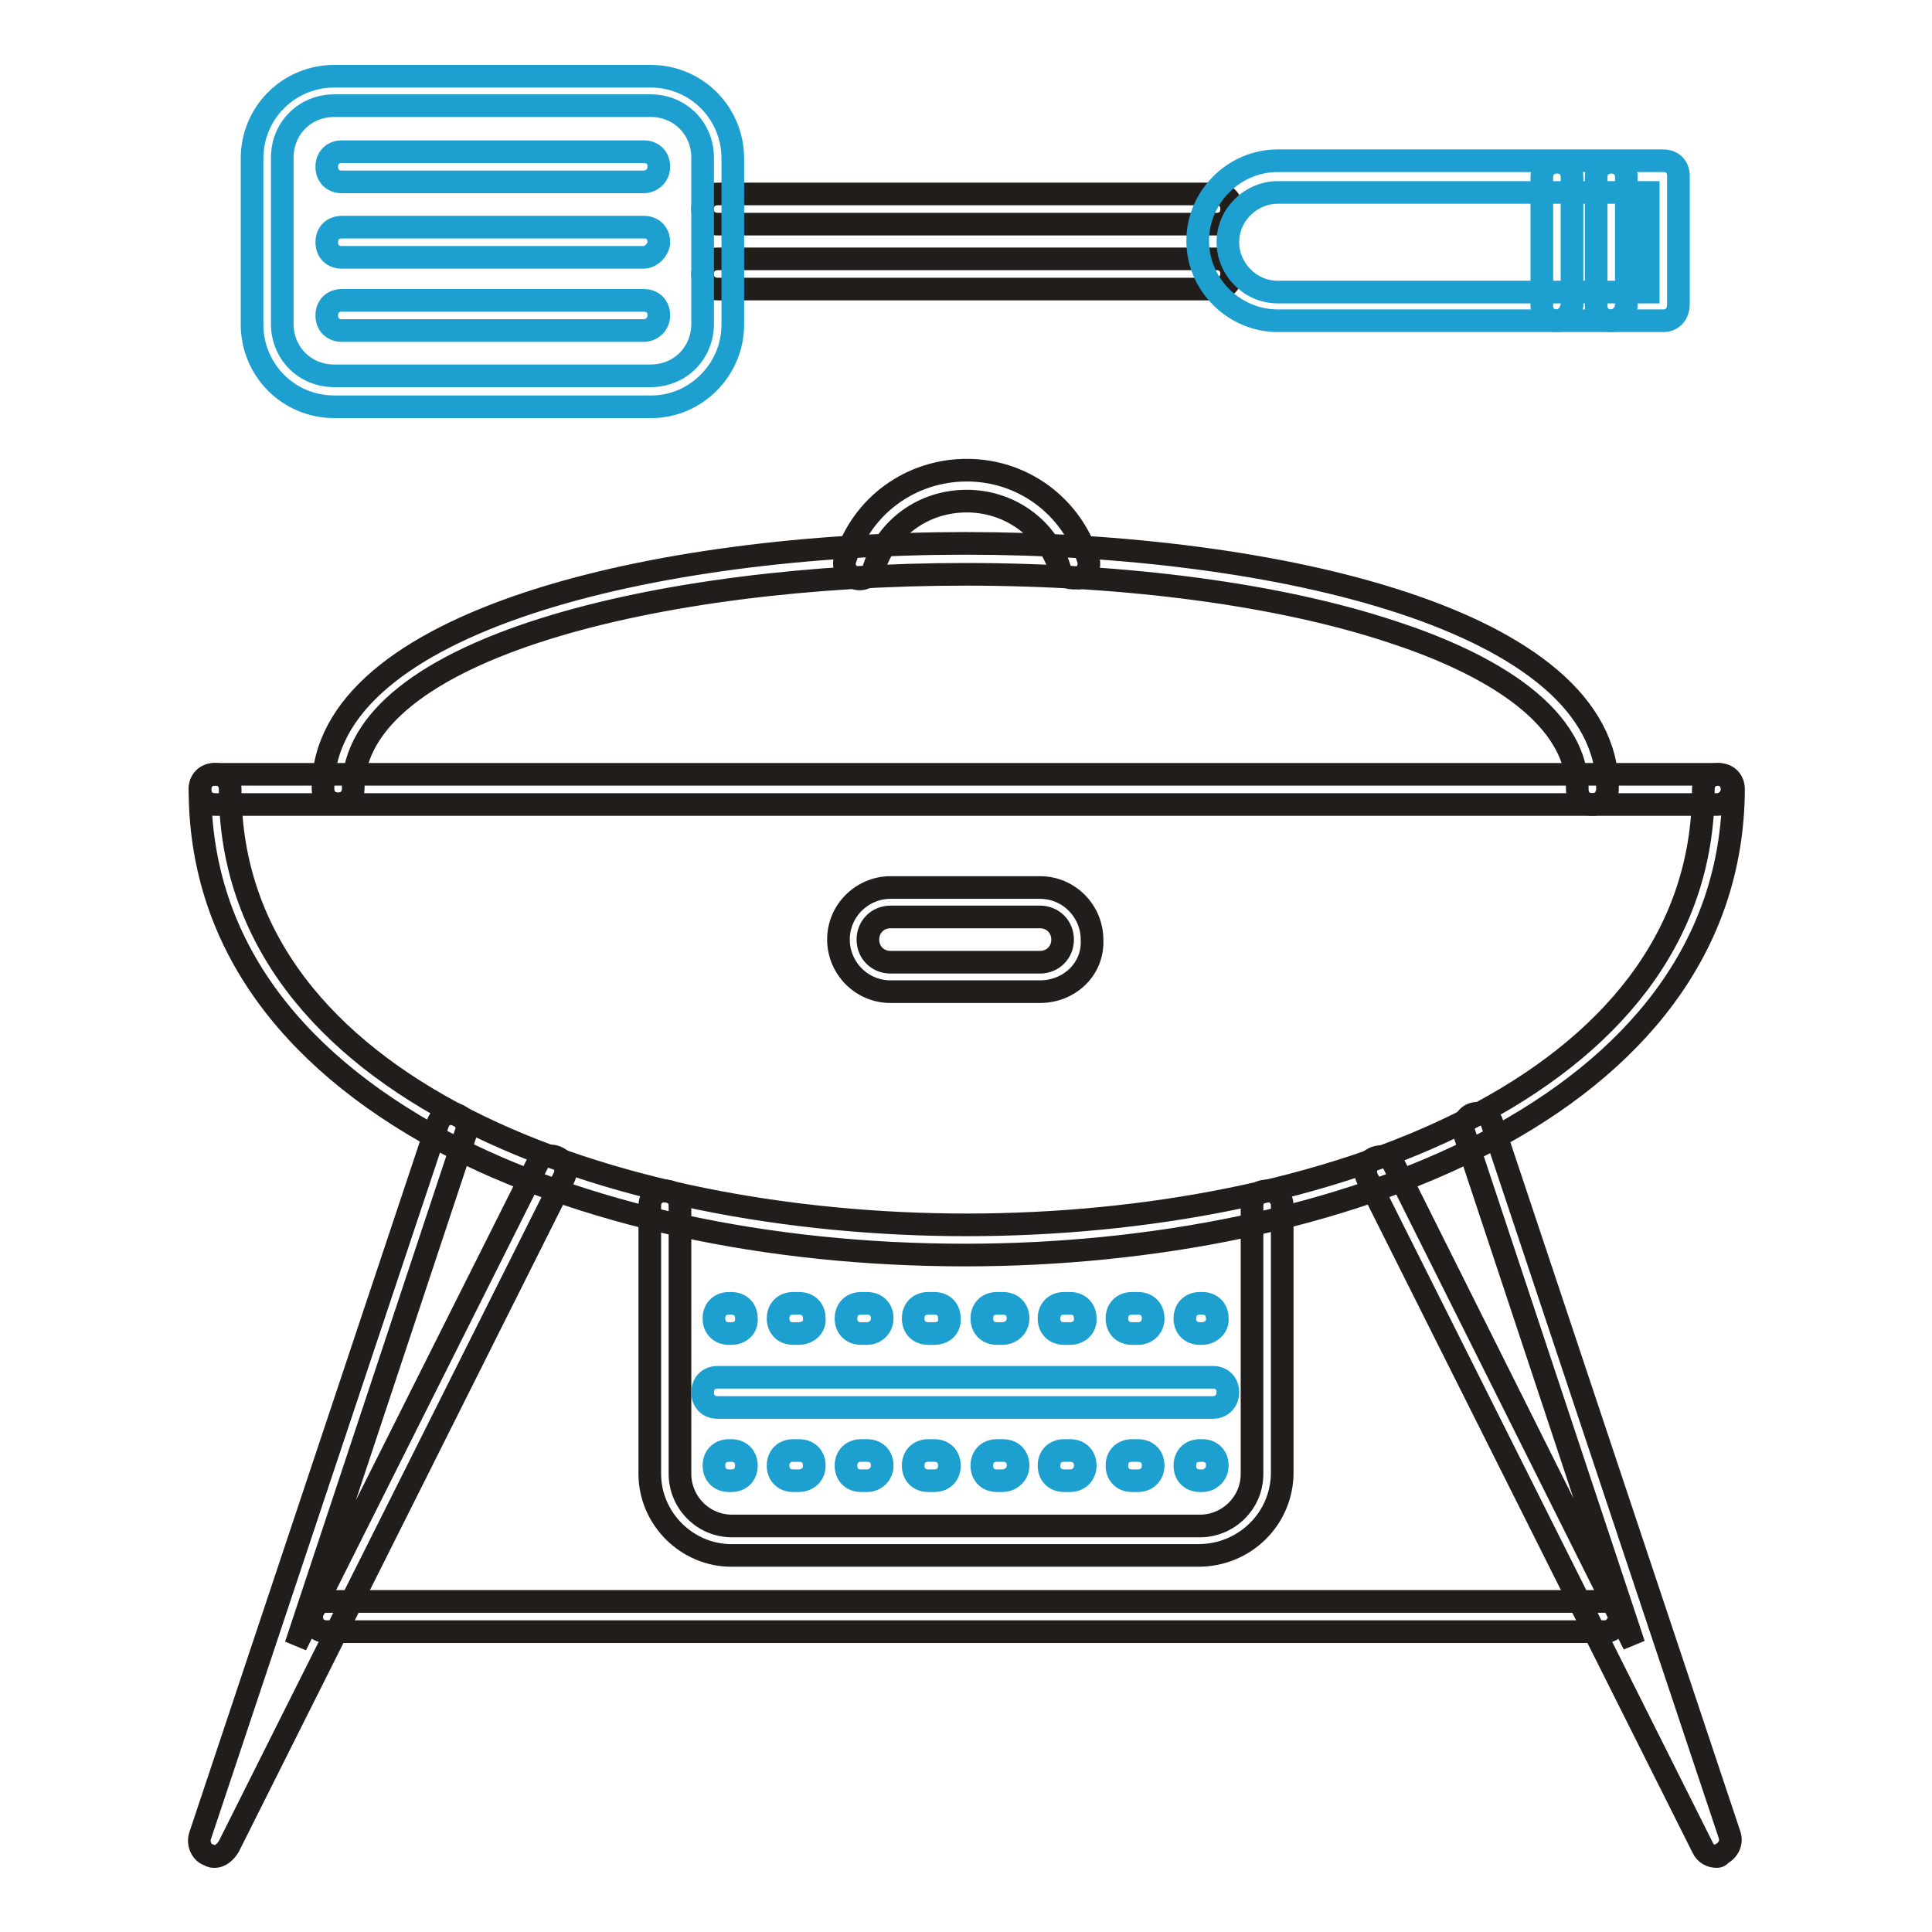
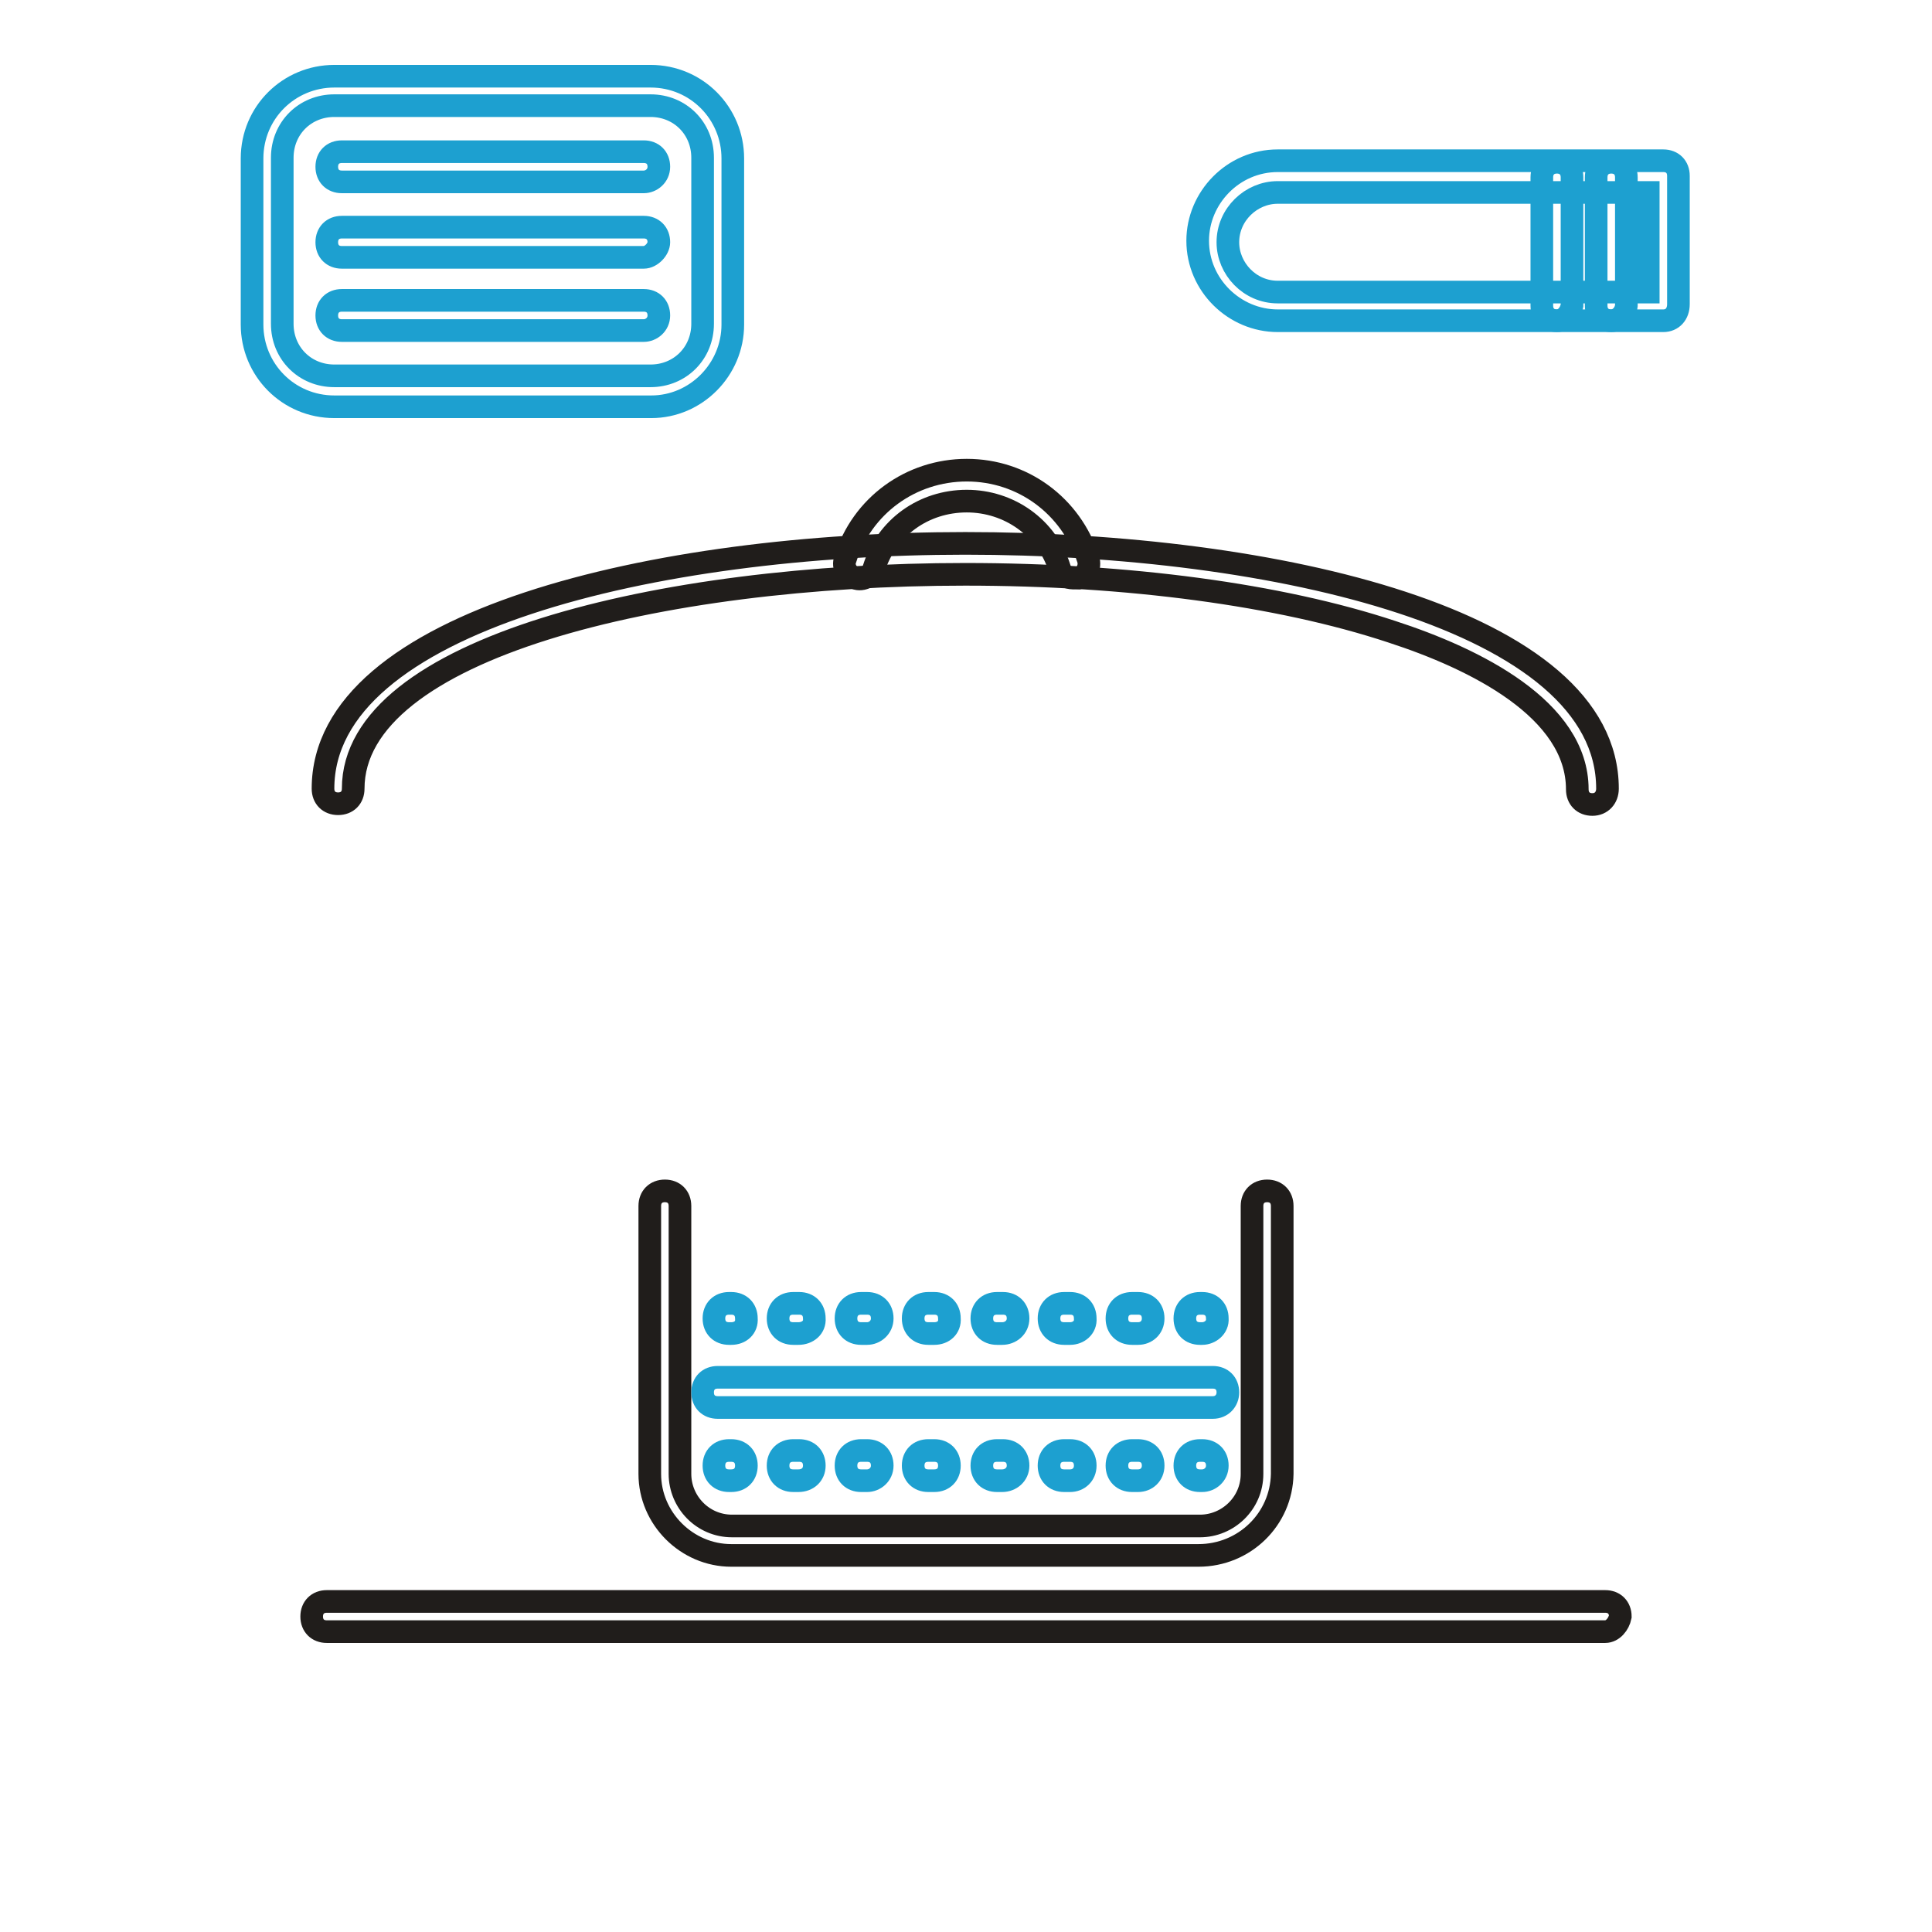
<svg xmlns="http://www.w3.org/2000/svg" version="1.1" x="0px" y="0px" viewBox="0 0 256 256" enable-background="new 0 0 256 256" xml:space="preserve">
  <g>
-     <path stroke-width="3" fill-opacity="0" stroke="#201d1b" d="M161.2,29.7H95.1c-1.2,0-2-0.8-2-2s0.8-2,2-2h66.1c1.2,0,2,0.8,2,2S162.4,29.7,161.2,29.7z M161.2,38.3 H95.1c-1.2,0-2-0.8-2-2c0-1.2,0.8-2,2-2h66.1c1.2,0,2,0.8,2,2C163.2,37.3,162.4,38.3,161.2,38.3z M137.8,131.4H118 c-3.9,0-6.9-3.2-6.9-6.9c0-3.9,3.2-6.9,6.9-6.9h19.8c3.9,0,6.9,3.2,6.9,6.9C144.9,128.4,141.7,131.4,137.8,131.4z M118,121.5 c-1.7,0-3,1.3-3,3c0,1.7,1.3,3,3,3h19.8c1.7,0,3-1.3,3-3c0-1.7-1.3-3-3-3H118z M227.5,106.6h-199c-1.2,0-2-0.8-2-2c0-1.2,0.8-2,2-2 h199c1.2,0,2,0.8,2,2C229.5,105.7,228.6,106.6,227.5,106.6z" />
-     <path stroke-width="3" fill-opacity="0" stroke="#201d1b" d="M127.9,166.3c-26.4,0-51-5.4-69.3-15.1c-21-11.3-32.1-27.2-32.1-46.6c0-1.2,0.8-2,2-2c1.2,0,2,0.8,2,2 c0,39.7,50.6,57.7,97.6,57.7c46.9,0,97.6-18,97.6-57.7c0-1.2,0.8-2,2-2c1.2,0,2,0.8,2,2C229.5,146.9,176.8,166.3,127.9,166.3z" />
    <path stroke-width="3" fill-opacity="0" stroke="#201d1b" d="M211,106.6c-1.2,0-2-0.8-2-2c0-10.6-13.5-17.3-24.6-20.9c-14.8-4.9-35-7.6-56.5-7.6 c-40.4,0-81.1,9.8-81.1,28.4c0,1.2-0.8,2-2,2s-2-0.8-2-2c0-22.2,44.1-32.5,85.1-32.5c41,0,85.1,10.1,85.1,32.5 C213,105.7,212.2,106.6,211,106.6L211,106.6z" />
    <path stroke-width="3" fill-opacity="0" stroke="#201d1b" d="M142.2,76.6c-0.8,0-1.7-0.5-1.8-1.3c-1.7-5.4-6.7-8.9-12.3-8.9c-5.7,0-10.6,3.5-12.3,8.9 c-0.3,1-1.5,1.7-2.5,1.3c-1-0.3-1.7-1.5-1.3-2.5c2.2-7.1,8.7-11.8,16.1-11.8c7.4,0,13.8,4.7,16.1,11.8c0.3,1-0.2,2.2-1.3,2.5H142.2 z M158.8,206.1H96.9c-5.9,0-10.8-4.9-10.8-10.8v-35.5c0-1.2,0.8-2,2-2c1.2,0,2,0.8,2,2v35.5c0,3.7,3,6.9,6.9,6.9H159 c3.7,0,6.9-3,6.9-6.9v-35.5c0-1.2,0.8-2,2-2c1.2,0,2,0.8,2,2v35.5C169.8,201.3,164.9,206.1,158.8,206.1z" />
    <path stroke-width="3" fill-opacity="0" stroke="#1da0d0" d="M96.9,196.2h-0.3c-1.2,0-2-0.8-2-2s0.8-2,2-2h0.3c1.2,0,2,0.8,2,2S98.1,196.2,96.9,196.2z M150.8,196.2 h-0.8c-1.2,0-2-0.8-2-2s0.8-2,2-2h0.8c1.2,0,2,0.8,2,2S151.9,196.2,150.8,196.2z M141.8,196.2H141c-1.2,0-2-0.8-2-2s0.8-2,2-2h0.8 c1.2,0,2,0.8,2,2S142.9,196.2,141.8,196.2z M132.8,196.2h-0.7c-1.2,0-2-0.8-2-2s0.8-2,2-2h0.8c1.2,0,2,0.8,2,2 S133.9,196.2,132.8,196.2L132.8,196.2z M123.8,196.2H123c-1.2,0-2-0.8-2-2s0.8-2,2-2h0.8c1.2,0,2,0.8,2,2S125,196.2,123.8,196.2z  M114.9,196.2h-0.8c-1.2,0-2-0.8-2-2s0.8-2,2-2h0.8c1.2,0,2,0.8,2,2S115.9,196.2,114.9,196.2z M105.8,196.2h-0.7c-1.2,0-2-0.8-2-2 s0.8-2,2-2h0.8c1.2,0,2,0.8,2,2S107,196.2,105.8,196.2L105.8,196.2z M159.3,196.2H159c-1.2,0-2-0.8-2-2s0.8-2,2-2h0.3 c1.2,0,2,0.8,2,2S160.3,196.2,159.3,196.2z M160.7,186.5H95.1c-1.2,0-2-0.8-2-2c0-1.2,0.8-2,2-2h65.6c1.2,0,2,0.8,2,2 C162.7,185.6,161.9,186.5,160.7,186.5z M96.9,176.7h-0.3c-1.2,0-2-0.8-2-2c0-1.2,0.8-2,2-2h0.3c1.2,0,2,0.8,2,2 C99,175.9,98.1,176.7,96.9,176.7z M150.8,176.7h-0.8c-1.2,0-2-0.8-2-2c0-1.2,0.8-2,2-2h0.8c1.2,0,2,0.8,2,2 C152.8,175.9,151.9,176.7,150.8,176.7z M141.8,176.7H141c-1.2,0-2-0.8-2-2c0-1.2,0.8-2,2-2h0.8c1.2,0,2,0.8,2,2 C143.9,175.9,142.9,176.7,141.8,176.7z M132.8,176.7h-0.7c-1.2,0-2-0.8-2-2c0-1.2,0.8-2,2-2h0.8c1.2,0,2,0.8,2,2 C134.9,175.9,133.9,176.7,132.8,176.7L132.8,176.7z M123.8,176.7H123c-1.2,0-2-0.8-2-2c0-1.2,0.8-2,2-2h0.8c1.2,0,2,0.8,2,2 C125.9,175.9,125,176.7,123.8,176.7z M114.9,176.7h-0.8c-1.2,0-2-0.8-2-2c0-1.2,0.8-2,2-2h0.8c1.2,0,2,0.8,2,2 C116.9,175.9,115.9,176.7,114.9,176.7z M105.8,176.7h-0.7c-1.2,0-2-0.8-2-2c0-1.2,0.8-2,2-2h0.8c1.2,0,2,0.8,2,2 C108,175.9,107,176.7,105.8,176.7L105.8,176.7z M159.3,176.7H159c-1.2,0-2-0.8-2-2c0-1.2,0.8-2,2-2h0.3c1.2,0,2,0.8,2,2 C161.4,175.9,160.3,176.7,159.3,176.7z" />
-     <path stroke-width="3" fill-opacity="0" stroke="#201d1b" d="M28.5,246c-0.3,0-0.5,0-0.8-0.2c-1-0.3-1.5-1.5-1.2-2.5l31.5-94.4c0.3-1,1.5-1.7,2.5-1.2 c1,0.3,1.7,1.5,1.2,2.5l-22.5,67.8l32-63.8c0.5-1,1.7-1.3,2.7-0.8s1.3,1.7,0.8,2.7l-44.4,88.6C29.8,245.5,29.1,246,28.5,246 L28.5,246z M227.5,246c-0.7,0-1.5-0.3-1.9-1.2l-44.4-88.6c-0.5-1-0.2-2.2,0.8-2.7c1-0.5,2.2-0.2,2.7,0.8l31.8,63.6L194,150.1 c-0.3-1,0.2-2.2,1.2-2.5c1-0.3,2.2,0.2,2.5,1.2l31.5,94.4c0.3,1-0.2,2-1.2,2.5C228,245.8,227.8,246,227.5,246L227.5,246z" />
    <path stroke-width="3" fill-opacity="0" stroke="#201d1b" d="M212.7,216.2H43.3c-1.2,0-2-0.8-2-2s0.8-2,2-2h169.4c1.2,0,2,0.8,2,2C214.5,215.2,213.7,216.2,212.7,216.2z " />
    <path stroke-width="3" fill-opacity="0" stroke="#1da0d0" d="M86.3,53.9H44.3c-6.1,0-10.9-4.9-10.9-10.9v-22c0-6.1,4.9-10.9,10.9-10.9h41.9c6.1,0,10.9,4.9,10.9,10.9v22 C97.1,49,92.2,53.9,86.3,53.9z M44.3,14c-3.9,0-6.9,3-6.9,6.9v22c0,3.9,3,6.9,6.9,6.9h41.9c3.9,0,6.9-3,6.9-6.9v-22 c0-3.9-3-6.9-6.9-6.9H44.3L44.3,14z" />
    <path stroke-width="3" fill-opacity="0" stroke="#1da0d0" d="M85.3,34.1h-40c-1.2,0-2-0.8-2-2s0.8-2,2-2h40c1.2,0,2,0.8,2,2C87.3,33,86.3,34.1,85.3,34.1z M85.3,24.1 h-40c-1.2,0-2-0.8-2-2c0-1.2,0.8-2,2-2h40c1.2,0,2,0.8,2,2C87.3,23.3,86.3,24.1,85.3,24.1z M85.3,43.8h-40c-1.2,0-2-0.8-2-2 c0-1.2,0.8-2,2-2h40c1.2,0,2,0.8,2,2C87.3,43,86.3,43.8,85.3,43.8z M220.4,42.5h-51.1c-5.7,0-10.6-4.7-10.6-10.6 c0-5.7,4.7-10.6,10.6-10.6h51.1c1.2,0,2,0.8,2,2v17C222.4,41.6,221.6,42.5,220.4,42.5z M169.3,25.5c-3.5,0-6.6,2.9-6.6,6.6 c0,3.5,2.9,6.6,6.6,6.6h49.1V25.5H169.3z" />
    <path stroke-width="3" fill-opacity="0" stroke="#1da0d0" d="M213.5,42.5c-1.2,0-2-0.8-2-2v-17c0-1.2,0.8-2,2-2c1.2,0,2,0.8,2,2v17C215.4,41.6,214.5,42.5,213.5,42.5z  M206.3,42.5c-1.2,0-2-0.8-2-2v-17c0-1.2,0.8-2,2-2s2,0.8,2,2v17C208.1,41.6,207.3,42.5,206.3,42.5z" />
  </g>
</svg>